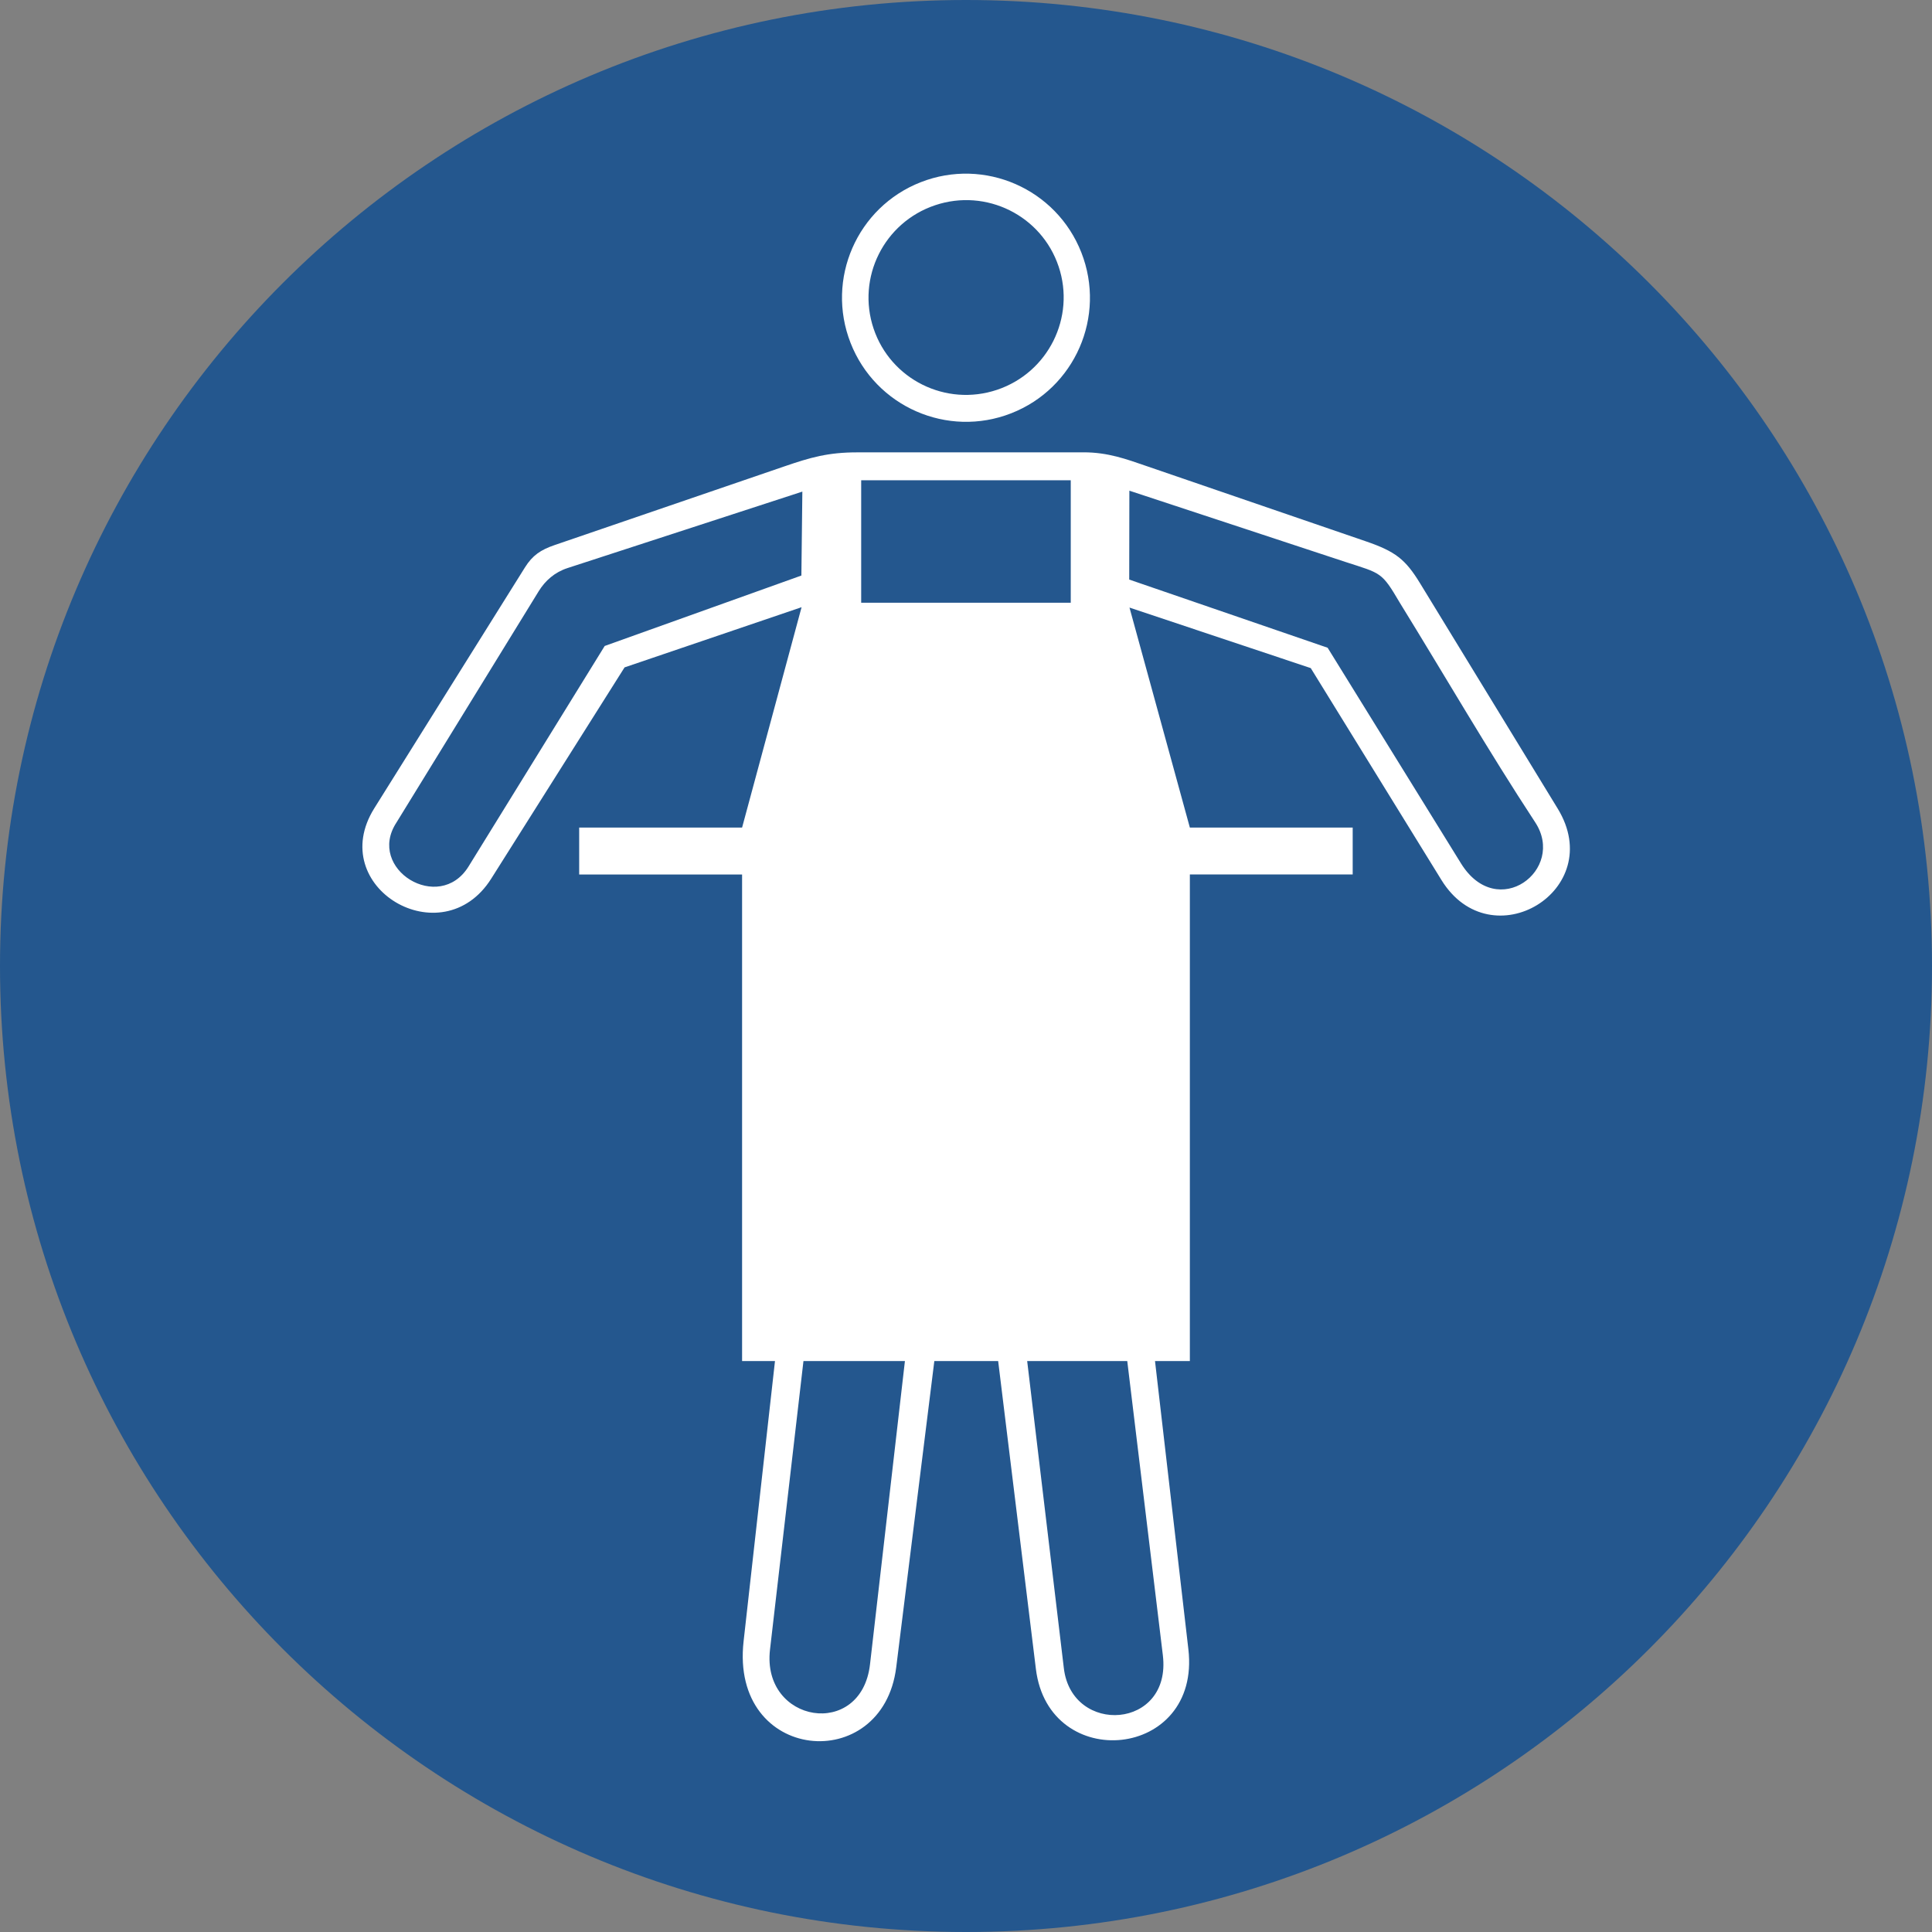
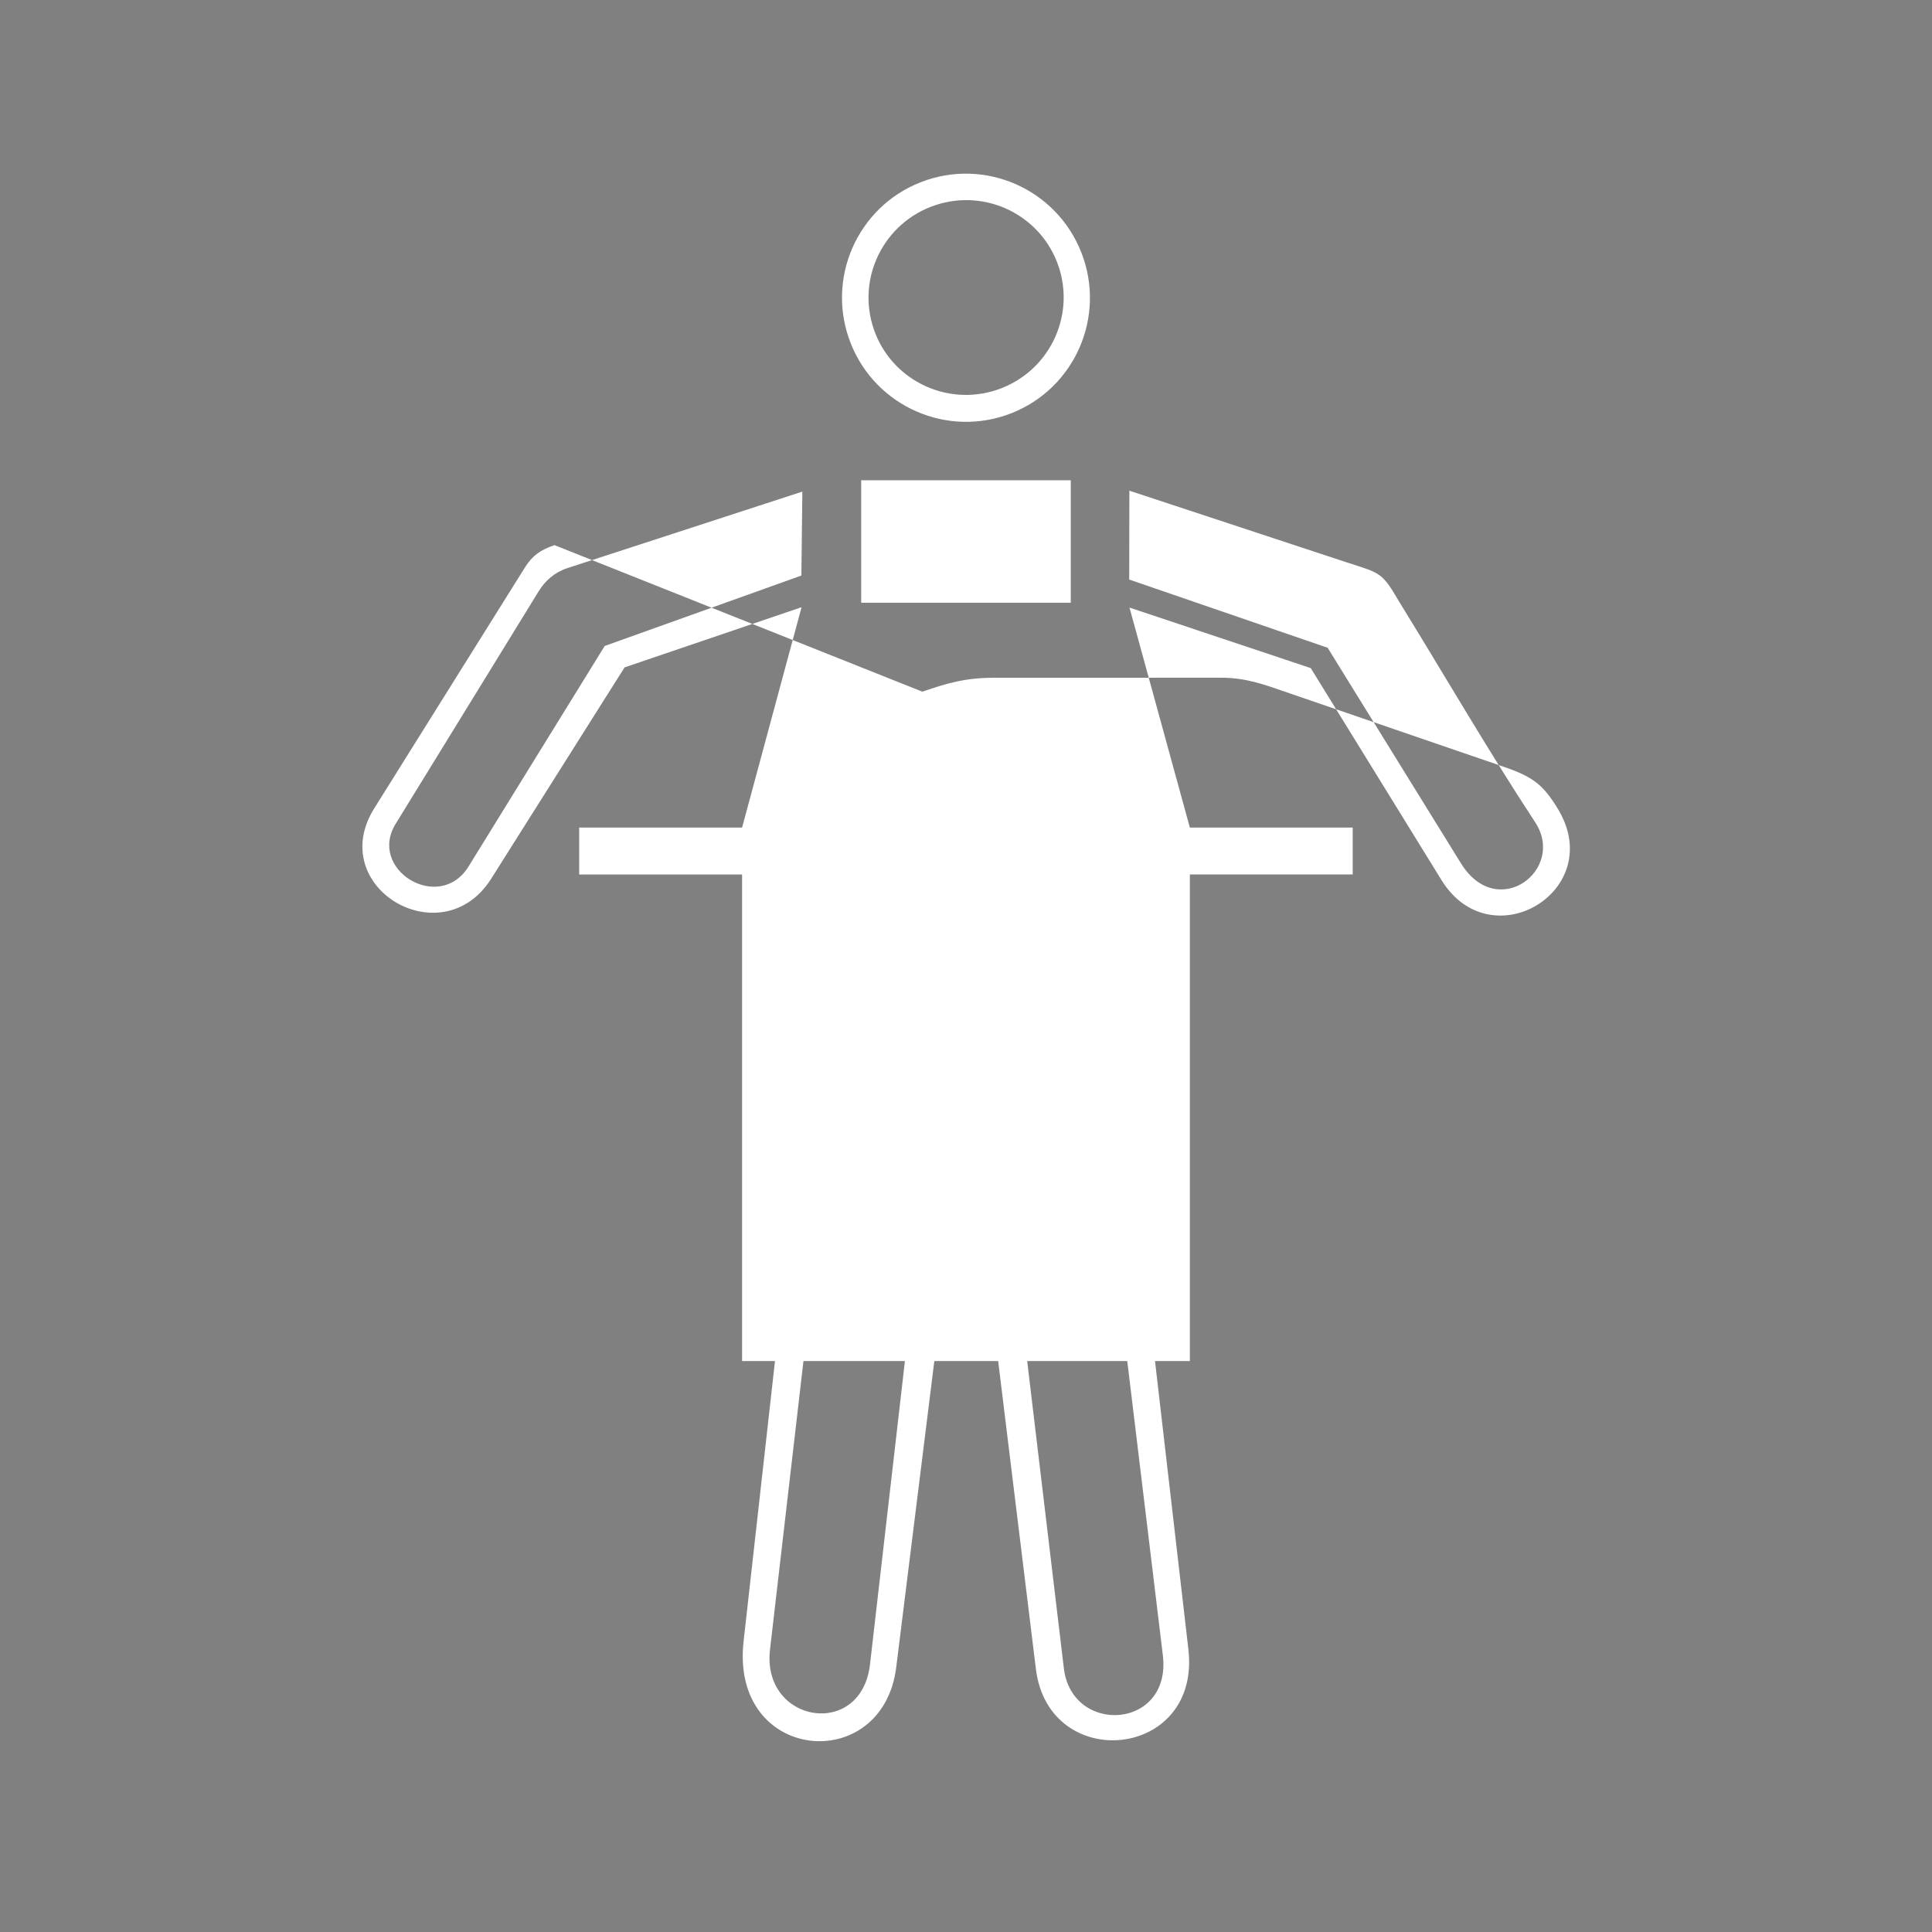
<svg xmlns="http://www.w3.org/2000/svg" width="265" height="265" fill-rule="evenodd">
  <rect width="100%" height="100%" fill="#808080" stroke="none" />
-   <path d="M265 132.5C265 59.322 205.678 0 132.5 0S0 59.322 0 132.5 59.322 265 132.5 265 265 205.678 265 132.5" fill="#24578e" />
-   <path d="M109.947 83.286l-8.16 30.228H79.442v6.433h22.345v66.74h4.513l-4.306 38.439c-1.865 16.649 19.08 18.478 20.937 3.555l5.225-41.995h8.755l5.175 42.233c1.762 14.382 22.667 12.429 20.916-2.7l-4.577-39.534h4.78v-66.74h22.335v-6.433h-22.335l-8.28-30.175 24.863 8.302 17.927 29.067c6.809 11.041 22.792 1.41 15.95-9.789L194.78 80.003c-2.007-3.286-3.383-4.364-7.433-5.753l-30.196-10.36c-2.623-.9-5.177-1.859-8.583-1.848l-30.953.005c-4.042-.007-6.48.709-9.987 1.91L76.053 74.771c-1.886.646-3.014 1.404-4.05 3.059L51.34 110.865c-6.778 10.836 9.297 20.337 16.038 9.655l18.289-28.978zm38.378-48.643c-3.427-8.753-13.291-13.074-22.033-9.652s-13.051 13.293-9.624 22.045 13.291 13.074 22.033 9.652 13.051-13.292 9.624-22.045zm-11.563 18.823c7.008-2.353 10.787-9.927 8.441-16.918s-9.93-10.751-16.939-8.398-10.787 9.927-8.441 16.918 9.93 10.751 16.939 8.398zm18.127 26.029l27.214 9.353 18.288 29.571c4.993 8.074 14.446.872 10.185-5.624-6.463-9.851-12.367-20.057-18.55-30.085-2.53-4.295-2.533-4.026-7.49-5.635l-29.627-9.771zm-44.835-12.064L77.845 77.918c-1.764.574-3.063 1.727-3.958 3.181l-19.512 31.73c-4.159 6.369 5.866 12.543 9.895 6.018l18.673-30.243 26.978-9.66zm14.069 119.255h-13.917l-4.589 39.581c-1.171 10.102 12.53 12.342 13.717 2.024zm30.496 0h-13.727l5.03 42.137c1.105 9.255 14.81 8.394 13.579-1.786zM118.123 65.874h28.745V82.67h-28.745z" fill="#fff" />
+   <path d="M109.947 83.286l-8.16 30.228H79.442v6.433h22.345v66.74h4.513l-4.306 38.439c-1.865 16.649 19.08 18.478 20.937 3.555l5.225-41.995h8.755l5.175 42.233c1.762 14.382 22.667 12.429 20.916-2.7l-4.577-39.534h4.78v-66.74h22.335v-6.433h-22.335l-8.28-30.175 24.863 8.302 17.927 29.067c6.809 11.041 22.792 1.41 15.95-9.789c-2.007-3.286-3.383-4.364-7.433-5.753l-30.196-10.36c-2.623-.9-5.177-1.859-8.583-1.848l-30.953.005c-4.042-.007-6.48.709-9.987 1.91L76.053 74.771c-1.886.646-3.014 1.404-4.05 3.059L51.34 110.865c-6.778 10.836 9.297 20.337 16.038 9.655l18.289-28.978zm38.378-48.643c-3.427-8.753-13.291-13.074-22.033-9.652s-13.051 13.293-9.624 22.045 13.291 13.074 22.033 9.652 13.051-13.292 9.624-22.045zm-11.563 18.823c7.008-2.353 10.787-9.927 8.441-16.918s-9.93-10.751-16.939-8.398-10.787 9.927-8.441 16.918 9.93 10.751 16.939 8.398zm18.127 26.029l27.214 9.353 18.288 29.571c4.993 8.074 14.446.872 10.185-5.624-6.463-9.851-12.367-20.057-18.55-30.085-2.53-4.295-2.533-4.026-7.49-5.635l-29.627-9.771zm-44.835-12.064L77.845 77.918c-1.764.574-3.063 1.727-3.958 3.181l-19.512 31.73c-4.159 6.369 5.866 12.543 9.895 6.018l18.673-30.243 26.978-9.66zm14.069 119.255h-13.917l-4.589 39.581c-1.171 10.102 12.53 12.342 13.717 2.024zm30.496 0h-13.727l5.03 42.137c1.105 9.255 14.81 8.394 13.579-1.786zM118.123 65.874h28.745V82.67h-28.745z" fill="#fff" />
</svg>